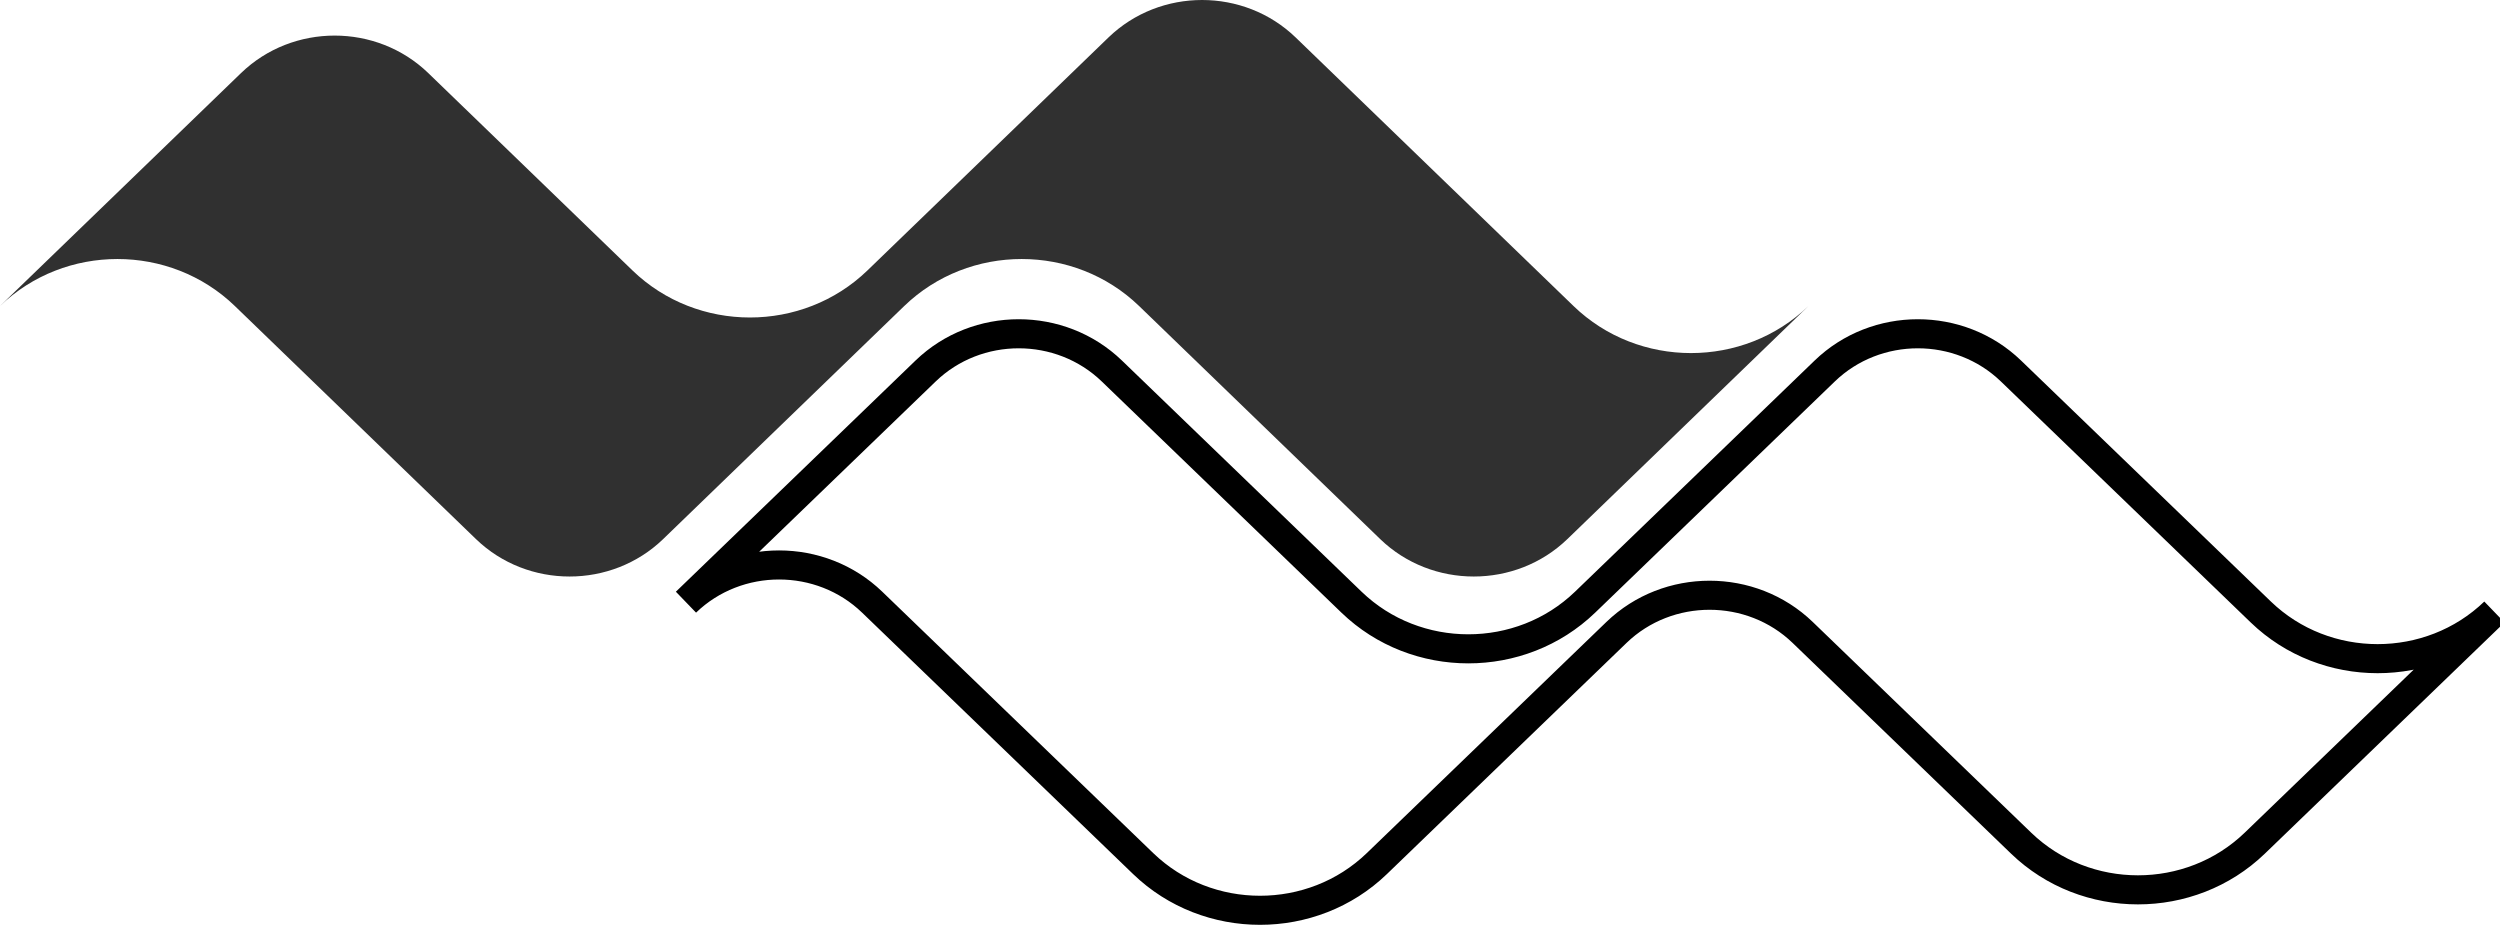
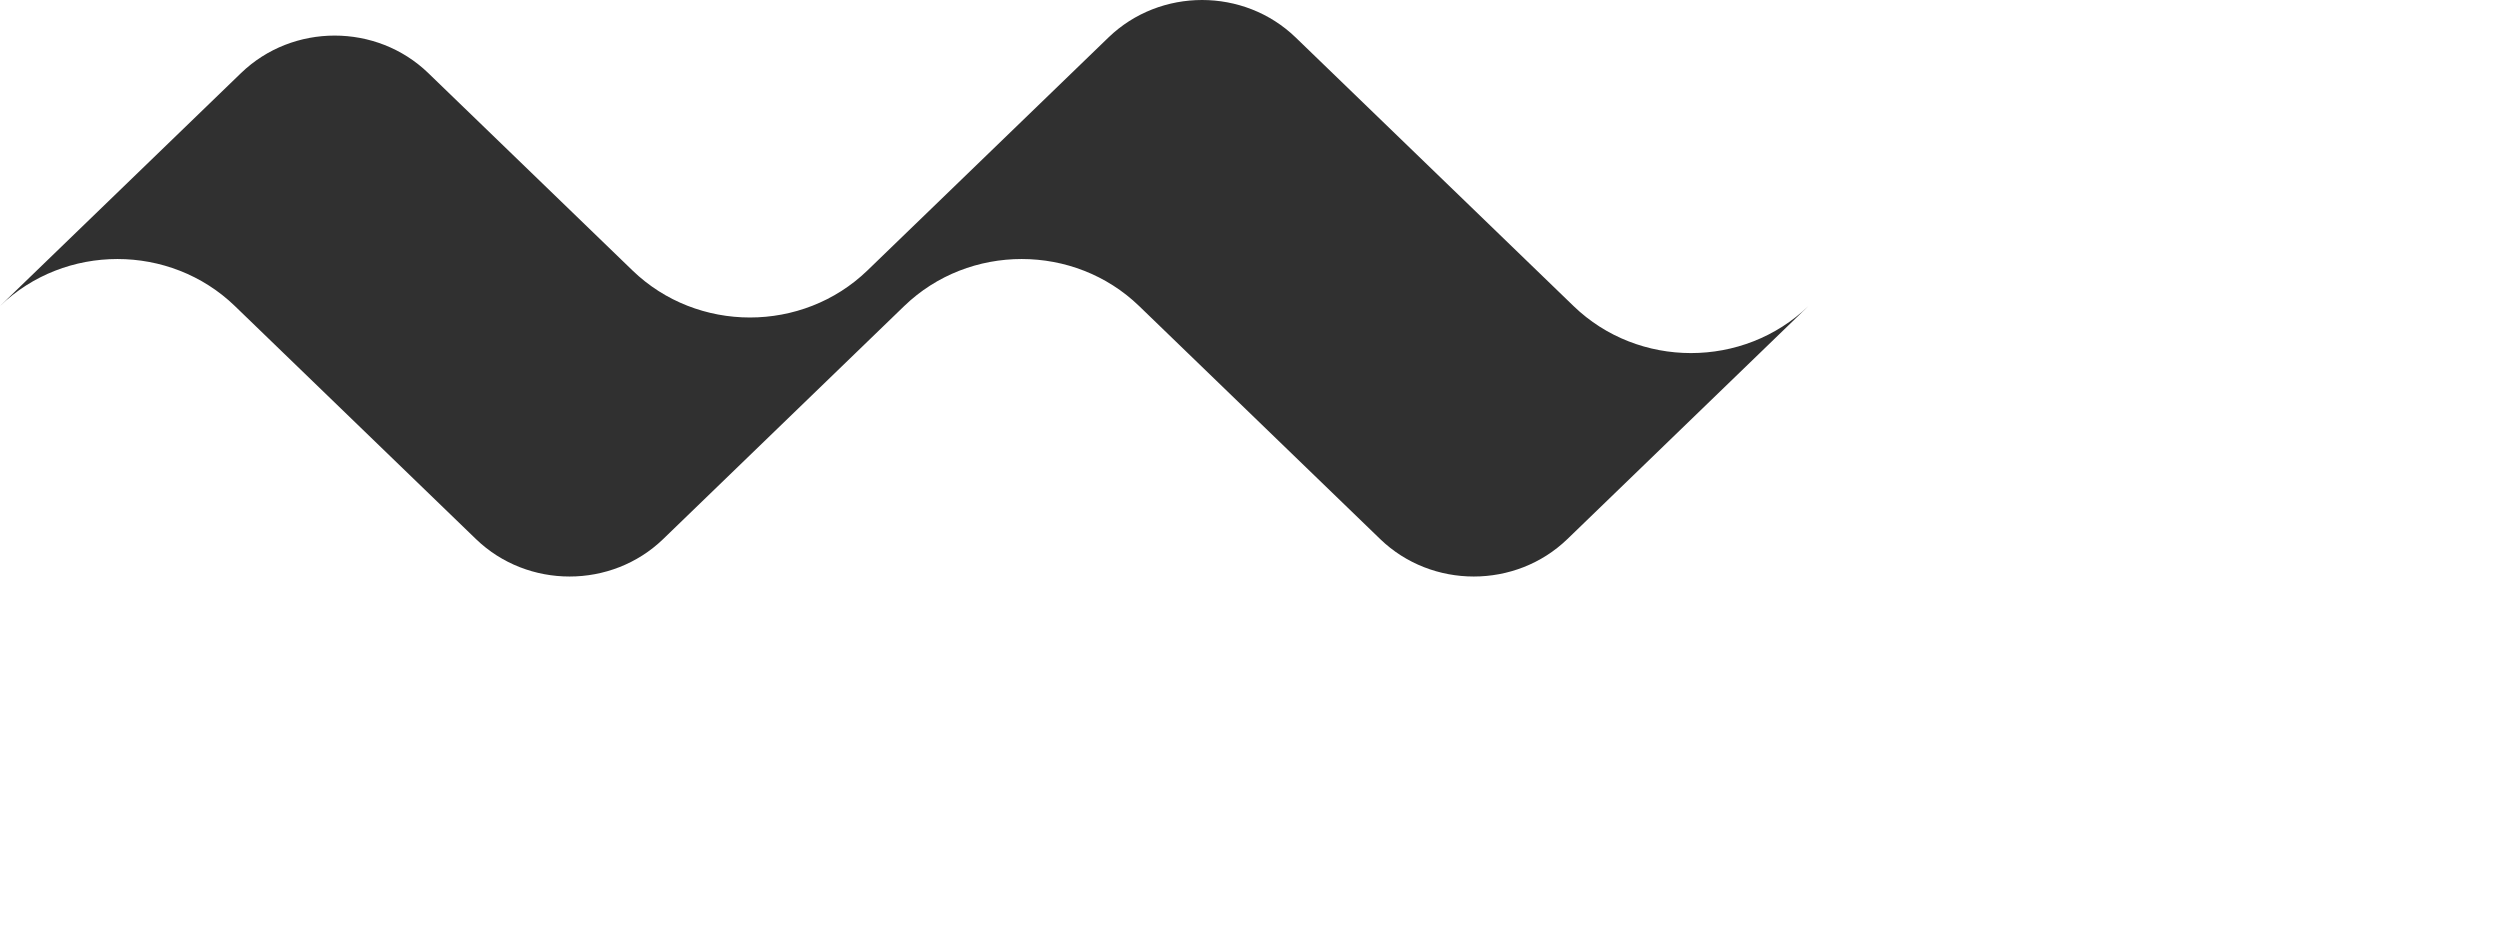
<svg xmlns="http://www.w3.org/2000/svg" width="86" height="32" viewBox="0 0 86 32" fill="none">
  <g clip-path="url(#clip0_3_48)">
-     <path fill-rule="evenodd" clip-rule="evenodd" d="M69.177 12.762C67.408 11.055 64.54 11.055 62.771 12.762L54.527 20.715C52.308 22.855 48.711 22.855 46.492 20.715L38.247 12.762C36.478 11.055 33.61 11.055 31.841 12.762L23.597 20.715C25.366 19.008 28.234 19.008 30.003 20.715L39.327 29.709C41.546 31.849 45.143 31.849 47.362 29.709L55.606 21.756C57.375 20.05 60.243 20.05 62.012 21.756L69.528 29.006C71.747 31.146 75.344 31.146 77.563 29.006L85.807 21.053C83.588 23.193 79.991 23.193 77.772 21.053L69.177 12.762Z" stroke="black" />
-     <path fill-rule="evenodd" clip-rule="evenodd" d="M53.919 18.543C52.14 20.262 49.256 20.262 47.477 18.543L39.186 10.528C36.954 8.371 33.337 8.371 31.105 10.528L22.814 18.543C21.035 20.262 18.151 20.262 16.372 18.543L8.08 10.528C5.849 8.371 2.231 8.371 0 10.528L8.291 2.514C10.07 0.794 12.954 0.794 14.733 2.514L21.758 9.304C23.989 11.461 27.607 11.461 29.839 9.304L38.13 1.29C39.909 -0.43 42.793 -0.43 44.572 1.29L54.13 10.528C56.361 12.685 59.979 12.685 62.21 10.528L53.919 18.543Z" fill="#303030" />
+     <path fill-rule="evenodd" clip-rule="evenodd" d="M53.919 18.543C52.14 20.262 49.256 20.262 47.477 18.543L39.186 10.528C36.954 8.371 33.337 8.371 31.105 10.528L22.814 18.543C21.035 20.262 18.151 20.262 16.372 18.543L8.08 10.528C5.849 8.371 2.231 8.371 0 10.528L8.291 2.514C10.07 0.794 12.954 0.794 14.733 2.514L21.758 9.304C23.989 11.461 27.607 11.461 29.839 9.304L38.13 1.29C39.909 -0.43 42.793 -0.43 44.572 1.29L54.13 10.528C56.361 12.685 59.979 12.685 62.21 10.528L53.919 18.543" fill="#303030" />
  </g>
  <defs>
    <clipPath id="clip0_3_48">
      <rect width="86" height="32" fill="white" />
    </clipPath>
  </defs>
</svg>